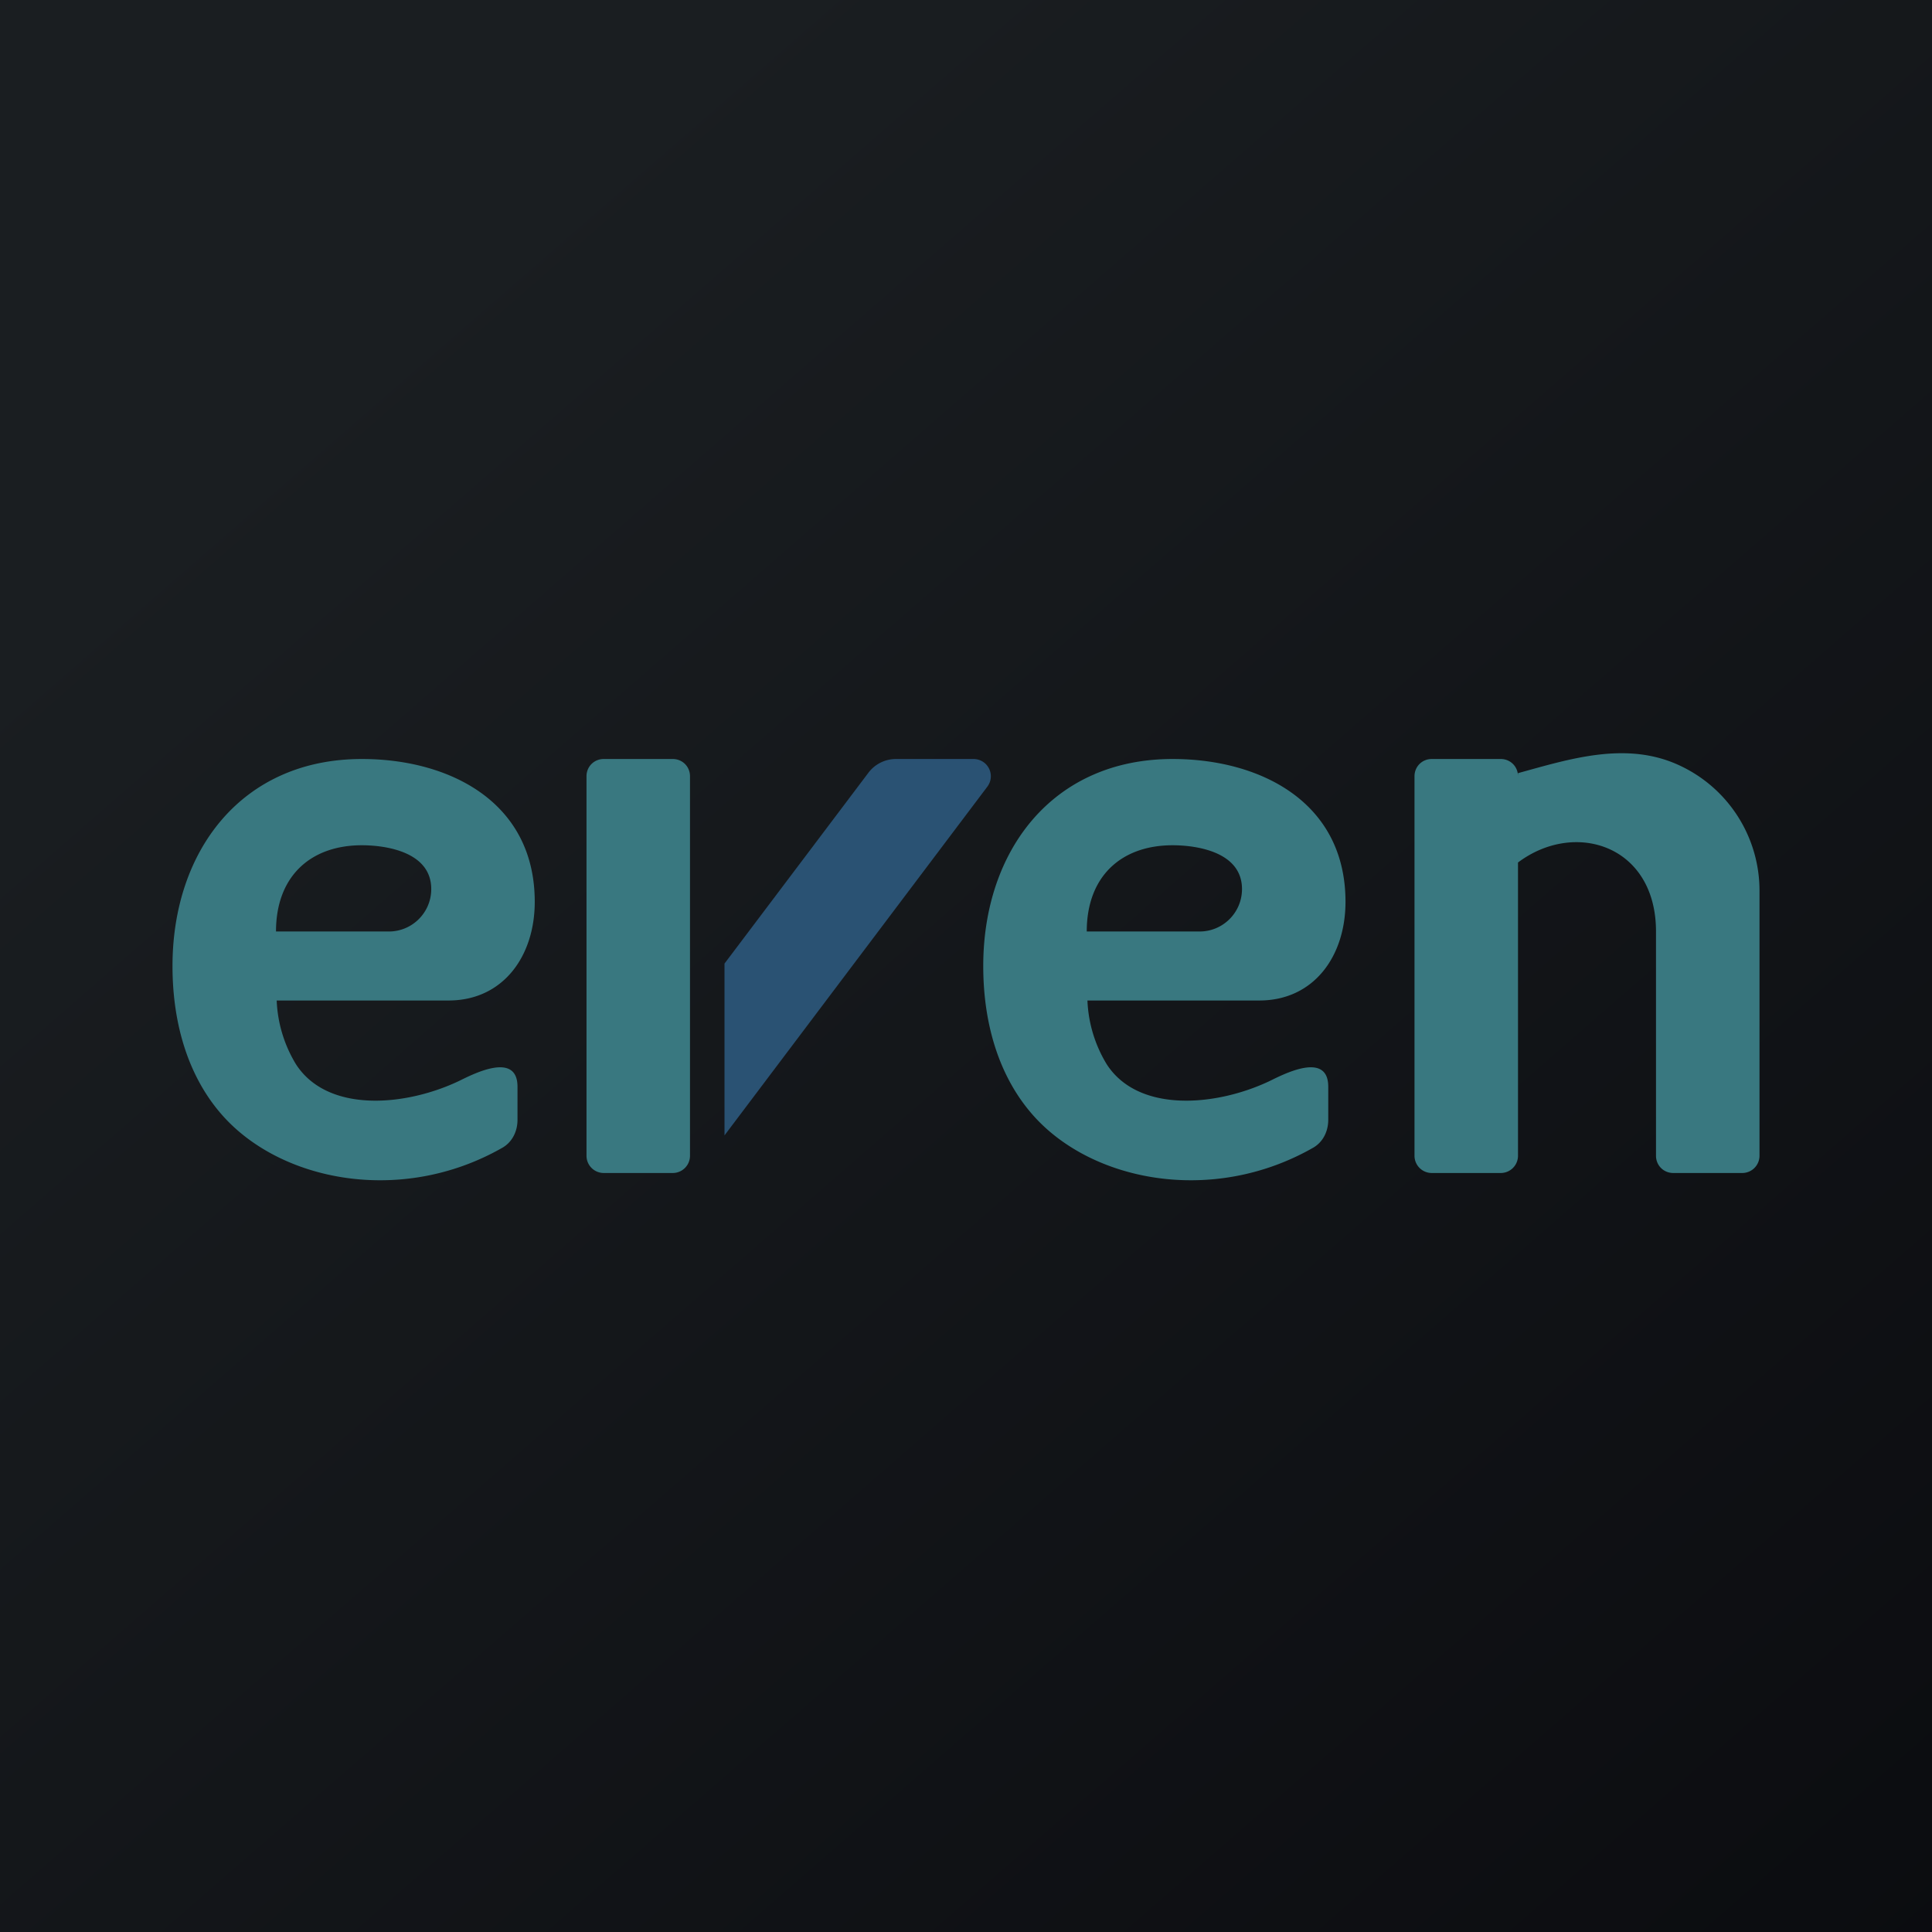
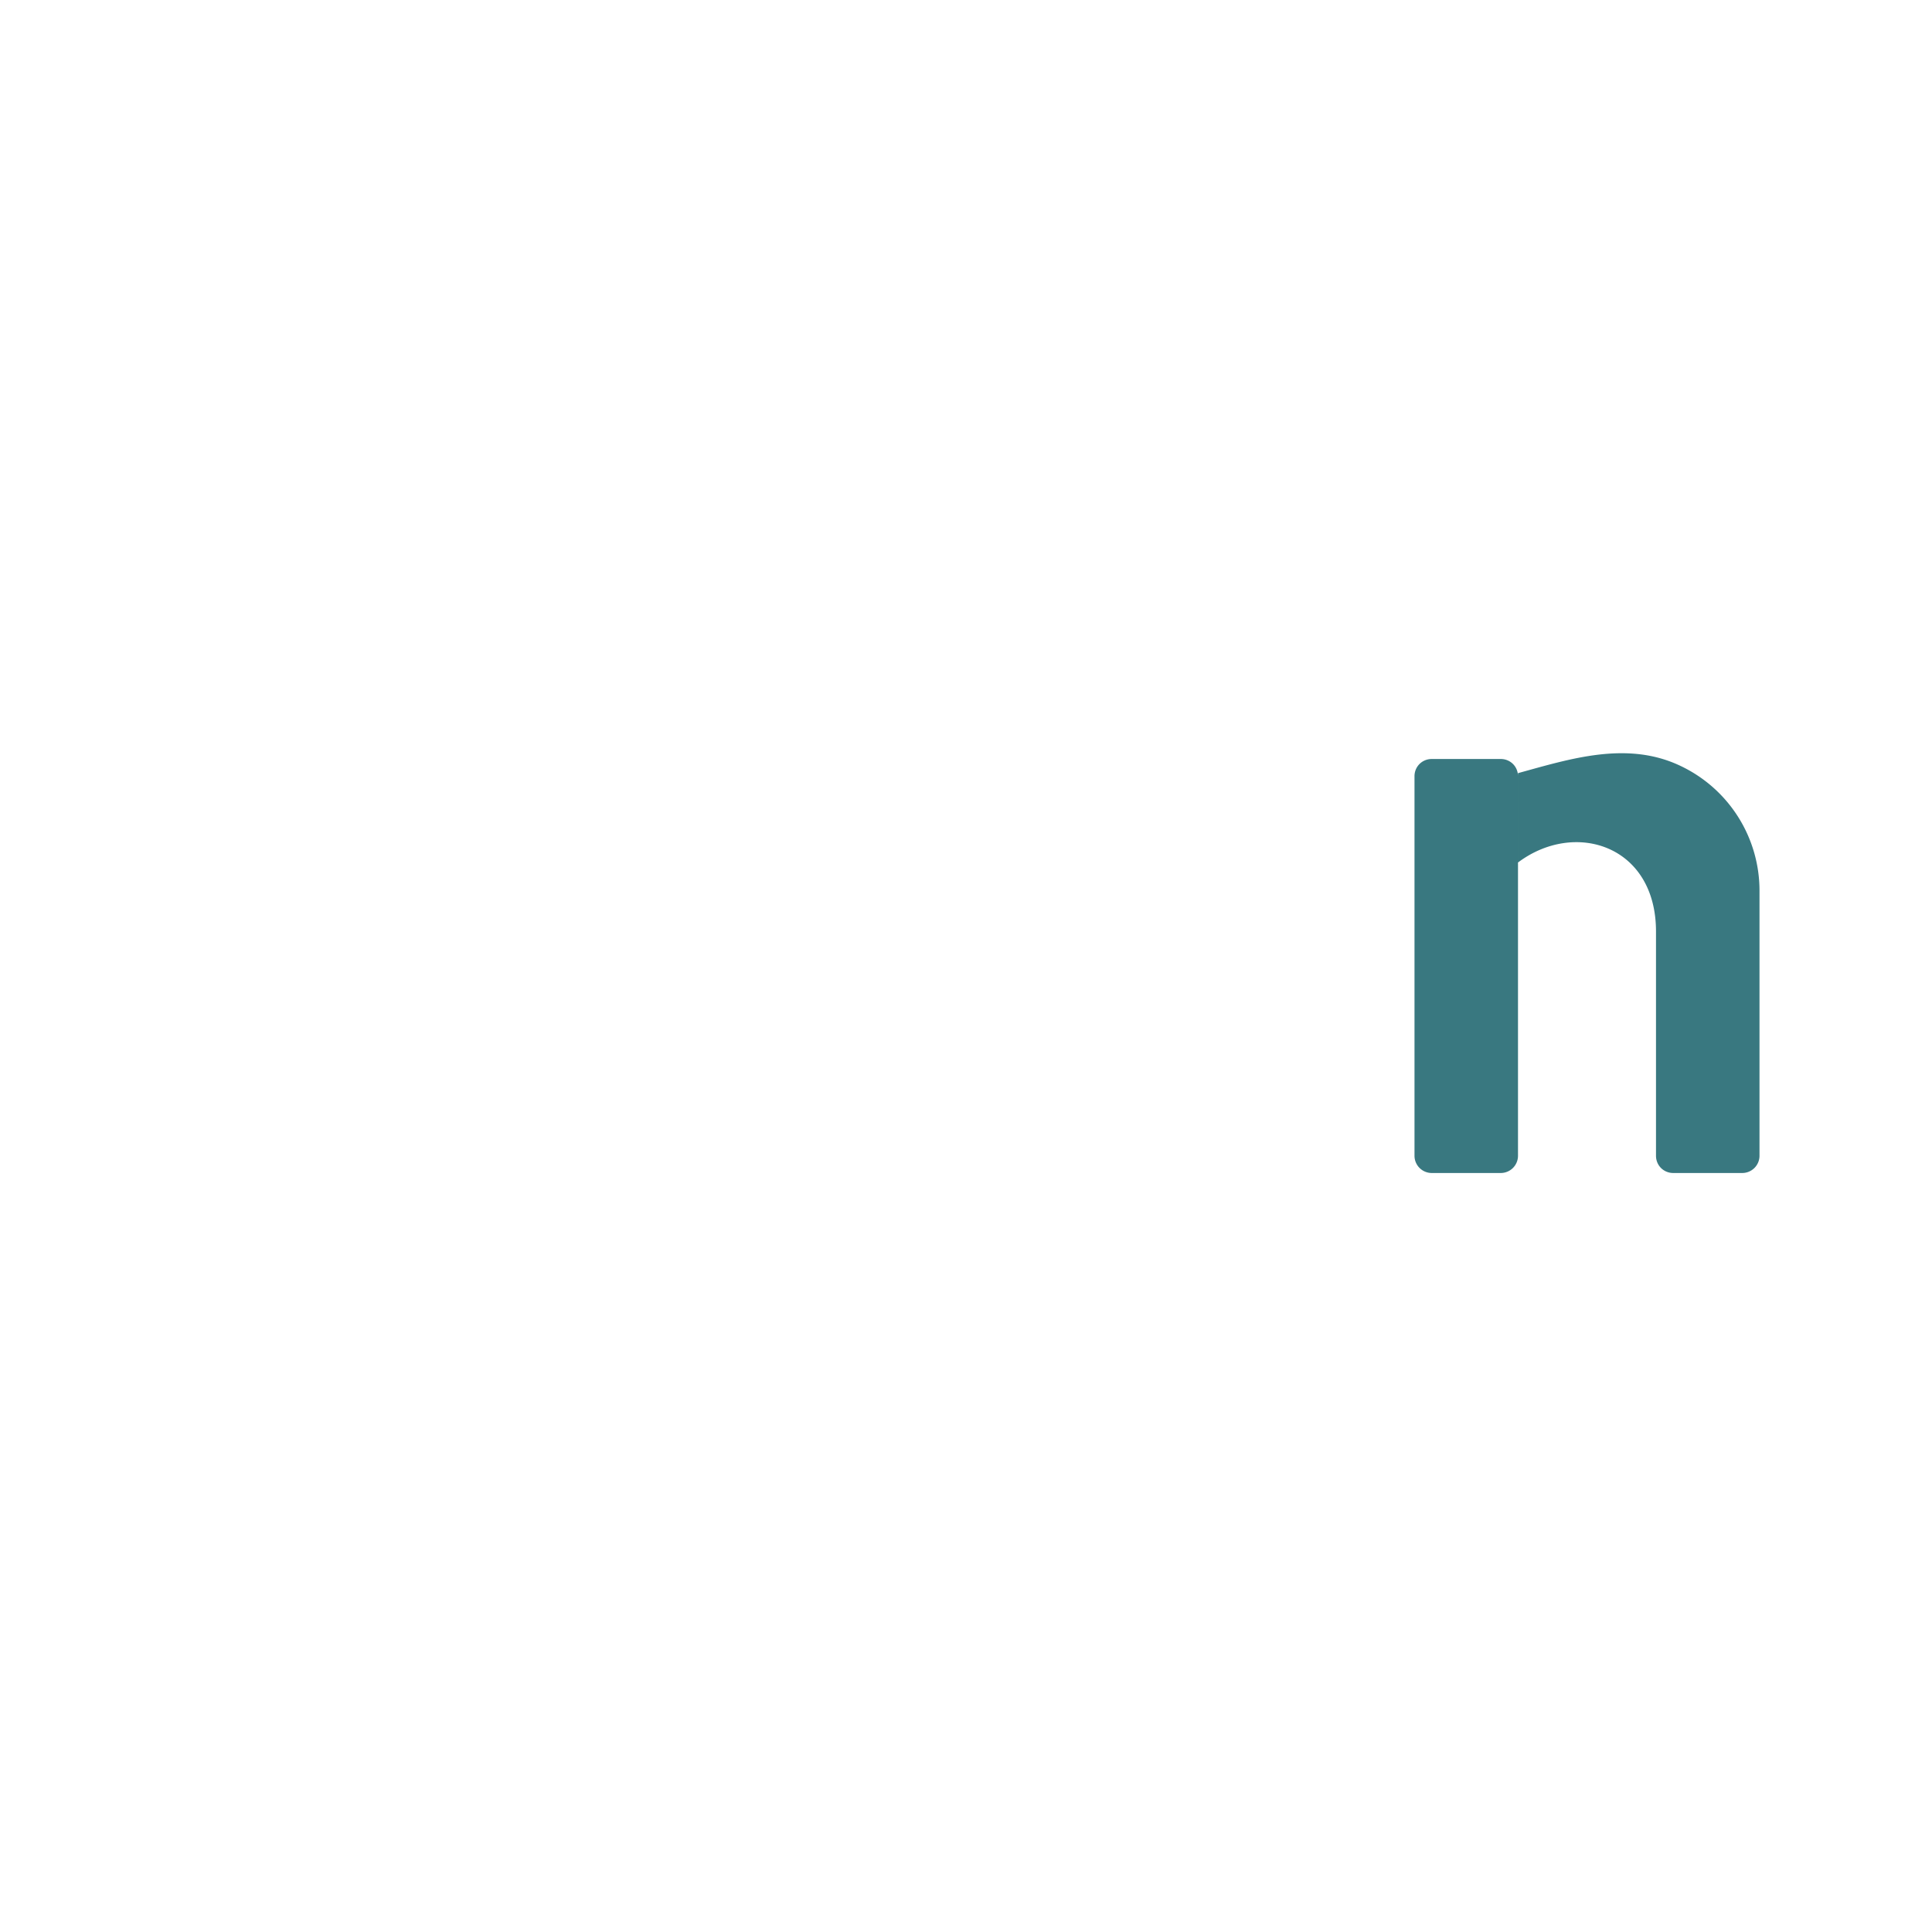
<svg xmlns="http://www.w3.org/2000/svg" width="56" height="56">
-   <path fill="url(#a)" d="M0 0h56v56H0z" />
-   <path fill="#397880" d="M10.49 22C7 22 5 24.67 5 28c0 1.74.49 3.24 1.43 4.31 1.7 1.94 5.2 2.62 8.11.97.3-.16.46-.48.46-.82v-.96c0-1.04-1.3-.36-1.69-.17-1.55.74-3.81.94-4.73-.48A3.85 3.85 0 0 1 8.02 29H13c1.58 0 2.5-1.28 2.5-2.86 0-2.91-2.49-4.14-5.01-4.14m.78 5H8c0-1.6 1-2.5 2.49-2.5.67 0 2.01.18 2.01 1.27 0 .68-.55 1.23-1.23 1.23m22.72-5c-3.49 0-5.49 2.67-5.49 6 0 1.74.49 3.24 1.43 4.31 1.7 1.94 5.2 2.62 8.11.97.3-.16.46-.48.46-.82v-.96c0-1.04-1.3-.36-1.69-.17-1.55.74-3.81.94-4.73-.48a3.85 3.85 0 0 1-.56-1.85h4.98c1.58 0 2.5-1.28 2.5-2.86 0-2.91-2.49-4.14-5.01-4.14m.78 5H31.5c0-1.6 1-2.5 2.49-2.5.67 0 2.01.18 2.01 1.27 0 .68-.55 1.23-1.23 1.23M17 22.5c0-.28.22-.5.5-.5h2c.28 0 .5.22.5.5v11a.5.5 0 0 1-.5.5h-2a.5.5 0 0 1-.5-.5z" />
-   <path fill="#2A5273" d="m21 27.93 4.17-5.53a1 1 0 0 1 .8-.4h2.25a.5.5 0 0 1 .4.8L21 32.91z" />
  <path fill="#397880" d="M41 22.5c0-.28.22-.5.5-.5h2c.28 0 .5.22.5.5v11a.5.5 0 0 1-.5.5h-2a.5.5 0 0 1-.5-.5zm3-.09V25c1.65-1.24 4-.5 4 2v6.5c0 .28.22.5.5.5h2a.5.5 0 0 0 .5-.5v-7.68a4 4 0 0 0-2.29-3.62c-1.55-.74-3.21-.2-4.71.21" />
  <defs>
    <linearGradient id="a" x1="10.42" x2="68.15" y1="9.71" y2="76.02" gradientUnits="userSpaceOnUse">
      <stop stop-color="#1A1E21" />
      <stop offset="1" stop-color="#06060A" />
    </linearGradient>
  </defs>
</svg>